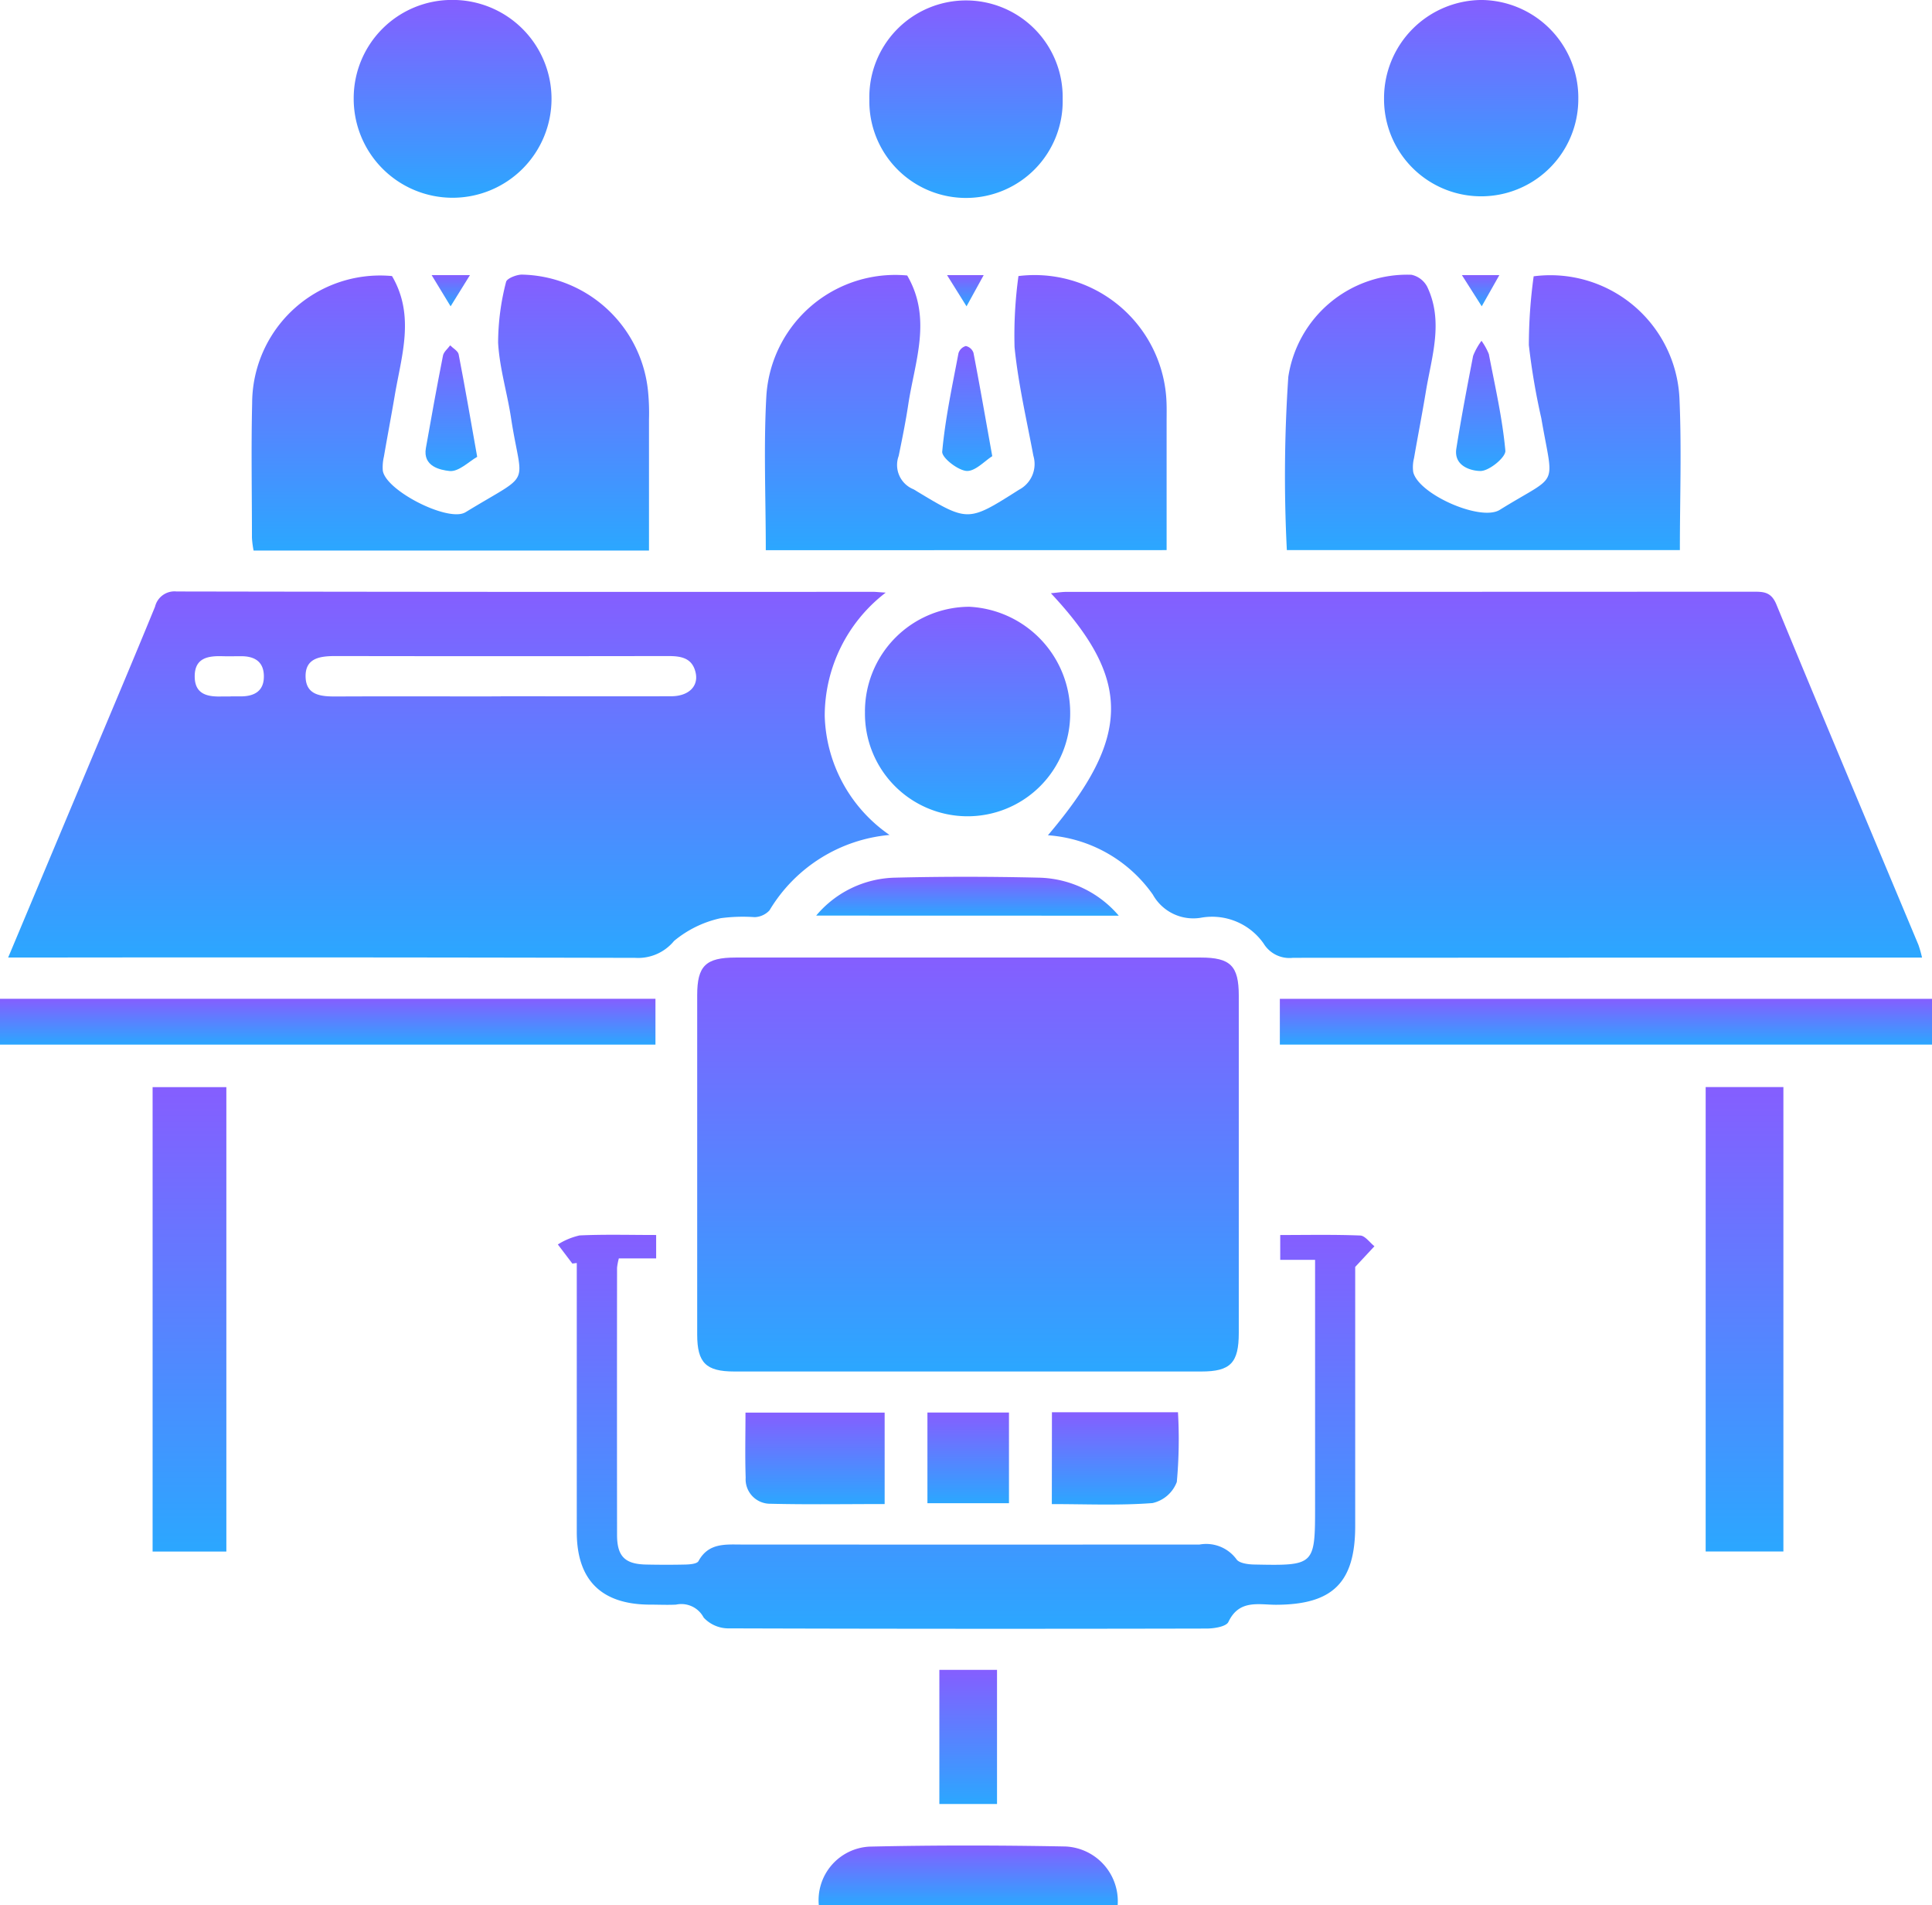
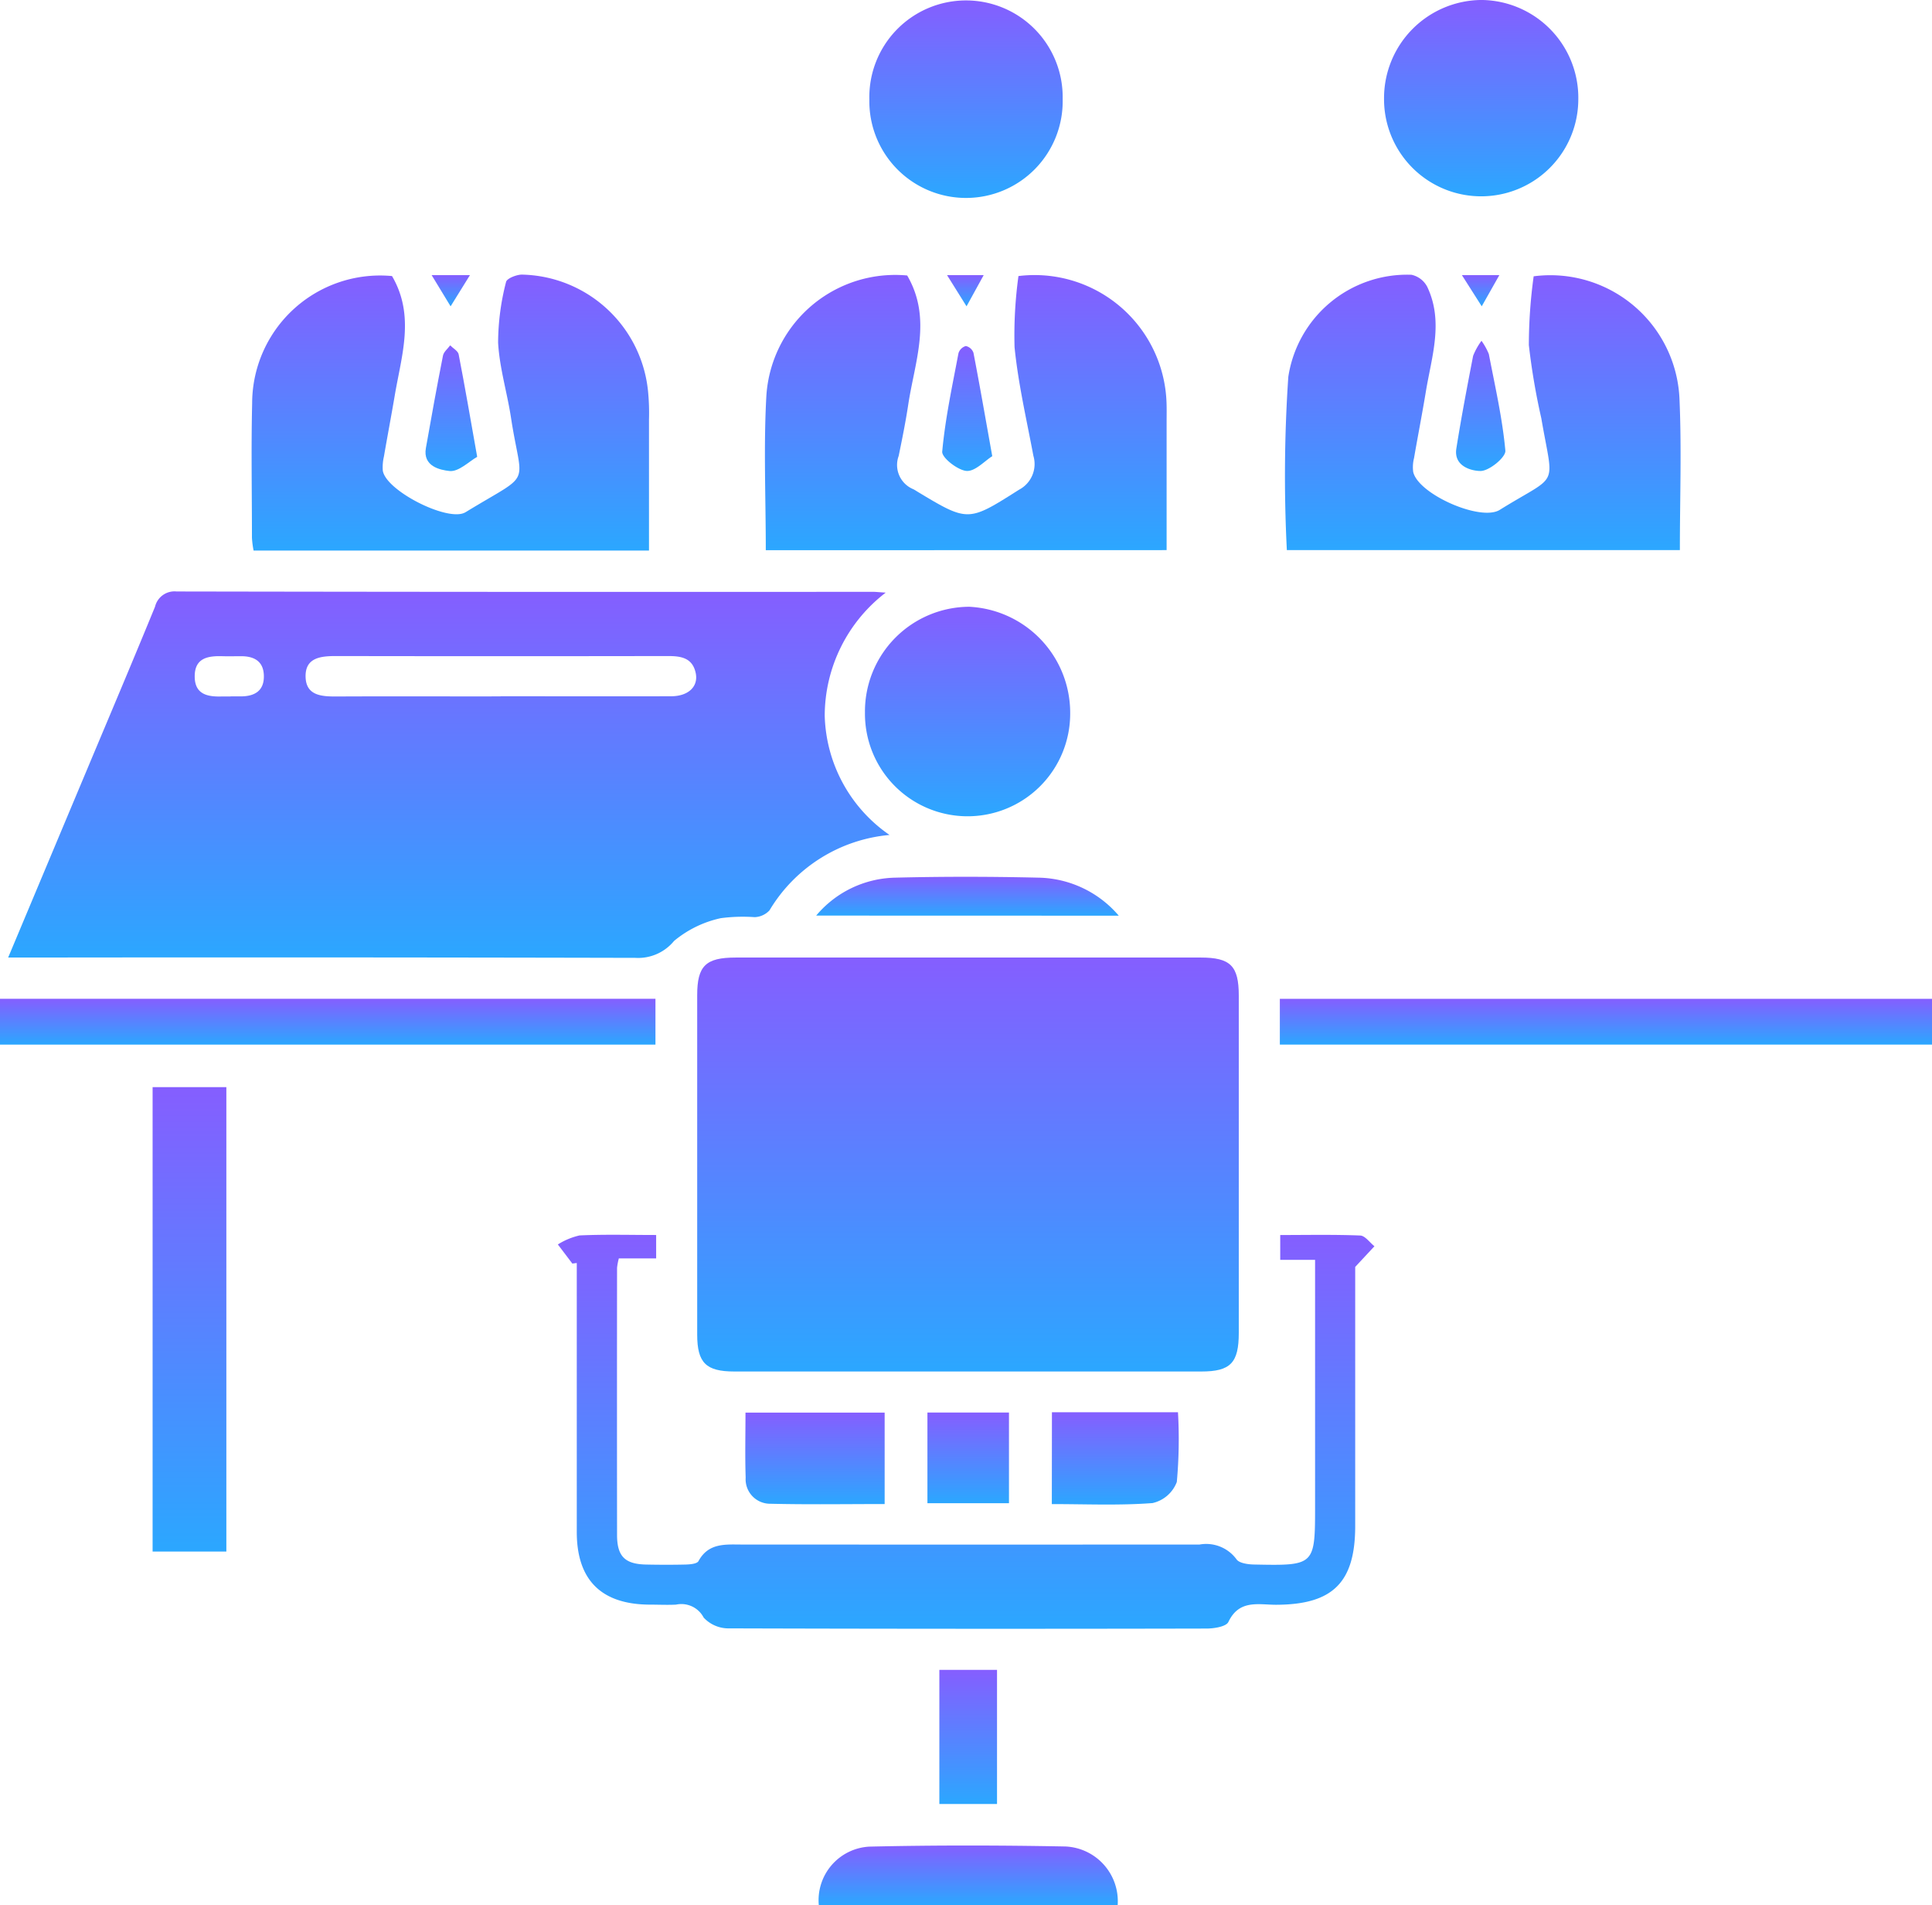
<svg xmlns="http://www.w3.org/2000/svg" width="85.533" height="84.351" viewBox="0 0 85.533 84.351">
  <defs>
    <linearGradient id="linear-gradient" x1="0.5" x2="0.5" y2="1" gradientUnits="objectBoundingBox">
      <stop offset="0" stop-color="#855eff" />
      <stop offset="1" stop-color="#2ba7ff" />
    </linearGradient>
    <clipPath id="clip-path">
      <rect id="Rectangle_147" data-name="Rectangle 147" width="85.533" height="84.351" fill="url(#linear-gradient)" />
    </clipPath>
  </defs>
  <g id="Group_39" data-name="Group 39" clip-path="url(#clip-path)">
-     <path id="Path_108" data-name="Path 108" d="M195.571,121.207c3.684-4.341,3.72-6.876.131-10.714.274-.025.492-.061.71-.061q15.187,0,30.374-.007c.459,0,.8,0,1.032.558,2.075,5.035,4.191,10.054,6.292,15.079a5.248,5.248,0,0,1,.159.561h-.941q-13.455,0-26.91.01a1.338,1.338,0,0,1-1.3-.635,2.786,2.786,0,0,0-2.729-1.147,2.048,2.048,0,0,1-2.174-1.017,6.215,6.215,0,0,0-4.639-2.626" transform="translate(-149.177 -84.23)" fill="url(#linear-gradient)" />
    <path id="Path_109" data-name="Path 109" d="M1.52,126.59c1.206-2.874,2.349-5.6,3.492-8.323,1.007-2.4,2.024-4.8,3.011-7.21a.885.885,0,0,1,.952-.673q15.408.028,30.815.015c.139,0,.278.017.581.036a6.882,6.882,0,0,0-2.7,5.458,6.621,6.621,0,0,0,2.869,5.27,6.91,6.91,0,0,0-5.315,3.339.942.942,0,0,1-.655.3,7.444,7.444,0,0,0-1.5.045A4.826,4.826,0,0,0,31,125.856a2.054,2.054,0,0,1-1.712.748q-13.321-.031-26.641-.014Zm21.808-11.567c2.512,0,5.024.007,7.536,0,.78,0,1.226-.439,1.093-1.04-.147-.664-.651-.741-1.229-.74q-7.359.012-14.718,0c-.681,0-1.341.087-1.322.918s.7.875,1.369.872c2.423-.013,4.847,0,7.27-.005m-11.955,0h.443c.627,0,1.047-.252,1.025-.931-.02-.632-.441-.852-1.02-.847-.266,0-.532.007-.8,0-.643-.02-1.239.067-1.241.888s.591.917,1.236.893c.118,0,.236,0,.354,0" transform="translate(-1.159 -84.199)" fill="url(#linear-gradient)" />
    <path id="Path_110" data-name="Path 110" d="M142.2,178.7q5.1,0,10.2,0c1.319,0,1.688.367,1.689,1.68q0,7.467,0,14.934c0,1.332-.366,1.712-1.658,1.712q-10.338,0-20.675,0c-1.257,0-1.643-.385-1.644-1.636q0-7.512,0-15.023c0-1.3.378-1.666,1.7-1.667q5.191,0,10.382,0" transform="translate(-99.246 -136.309)" fill="url(#linear-gradient)" />
    <path id="Path_111" data-name="Path 111" d="M104.754,231.7l-.643-.847a3.08,3.08,0,0,1,.963-.4c1.115-.051,2.234-.019,3.389-.019v1.037h-1.652a2.7,2.7,0,0,0-.079.415q-.006,5.914,0,11.827c0,.946.349,1.289,1.273,1.31.591.013,1.184.014,1.775,0,.193-.006.492-.032.557-.151.447-.822,1.2-.734,1.943-.734q10.119.005,20.238,0a1.663,1.663,0,0,1,1.635.649c.115.176.508.23.776.235,2.706.055,2.706.048,2.706-2.628V231.535h-1.543v-1.1c1.19,0,2.367-.025,3.541.022.216.009.42.309.63.475l-.852.916c0,3.646,0,7.556,0,11.467,0,2.5-.987,3.482-3.5,3.489-.784,0-1.637-.243-2.114.761-.1.207-.63.291-.962.292q-10.563.024-21.126-.008a1.5,1.5,0,0,1-1.142-.477,1.114,1.114,0,0,0-1.225-.574c-.384.019-.769,0-1.154,0-2.147-.006-3.237-1.082-3.239-3.21q0-5.957,0-11.914l-.2.025" transform="translate(-79.414 -175.76)" fill="url(#linear-gradient)" />
    <path id="Path_112" data-name="Path 112" d="M142.791,63.478c0-2.314-.1-4.569.024-6.811a5.715,5.715,0,0,1,6.236-5.351c1.114,1.911.333,3.817.046,5.72-.115.761-.268,1.516-.423,2.269a1.159,1.159,0,0,0,.65,1.473,1.593,1.593,0,0,1,.153.091c2.28,1.375,2.271,1.36,4.528-.07a1.283,1.283,0,0,0,.633-1.5c-.3-1.6-.672-3.194-.834-4.809a19.185,19.185,0,0,1,.173-3.149,5.845,5.845,0,0,1,6.539,5.325c.032.383.02.77.02,1.155,0,1.864,0,3.727,0,5.653Z" transform="translate(-108.888 -39.12)" fill="url(#linear-gradient)" />
    <path id="Path_113" data-name="Path 113" d="M53.169,51.3c1.027,1.755.419,3.522.122,5.284-.153.9-.325,1.807-.481,2.711a2.046,2.046,0,0,0-.049.615c.124.88,2.832,2.264,3.625,1.865.027-.013.052-.028.078-.044,2.973-1.813,2.454-1.01,1.973-4.158-.17-1.112-.509-2.208-.571-3.323a10.827,10.827,0,0,1,.352-2.688c.031-.153.445-.319.686-.326a5.73,5.73,0,0,1,5.6,5.167,9.774,9.774,0,0,1,.042,1.243c0,1.92,0,3.84,0,5.806H47.041a4.185,4.185,0,0,1-.073-.564c0-1.986-.038-3.974.009-5.959A5.666,5.666,0,0,1,53.169,51.3" transform="translate(-35.814 -39.079)" fill="url(#linear-gradient)" />
    <path id="Path_114" data-name="Path 114" d="M250.794,51.329a5.721,5.721,0,0,1,6.453,5.391c.1,2.217.019,4.442.019,6.73h-17.4a64.886,64.886,0,0,1,.065-7.673,5.322,5.322,0,0,1,5.45-4.516,1.033,1.033,0,0,1,.7.533c.73,1.535.2,3.076-.056,4.611-.164.993-.357,1.982-.529,2.974a1.635,1.635,0,0,0-.036.61c.22.984,2.984,2.206,3.83,1.681,2.667-1.656,2.383-.886,1.841-4.059a29.772,29.772,0,0,1-.551-3.237,22.432,22.432,0,0,1,.213-3.045" transform="translate(-182.895 -39.097)" fill="url(#linear-gradient)" />
-     <rect id="Rectangle_141" data-name="Rectangle 141" width="3.441" height="20.56" transform="translate(75.513 48.125)" fill="url(#linear-gradient)" />
    <rect id="Rectangle_142" data-name="Rectangle 142" width="3.265" height="20.56" transform="translate(6.756 48.128)" fill="url(#linear-gradient)" />
    <path id="Path_115" data-name="Path 115" d="M161.422,117.872a4.637,4.637,0,0,1,4.617-4.639,4.7,4.7,0,0,1,4.469,4.718,4.543,4.543,0,1,1-9.085-.08" transform="translate(-123.129 -86.371)" fill="url(#linear-gradient)" />
    <rect id="Rectangle_143" data-name="Rectangle 143" width="29.018" height="2.029" transform="translate(0 44.217)" fill="url(#linear-gradient)" />
    <rect id="Rectangle_144" data-name="Rectangle 144" width="28.872" height="2.026" transform="translate(56.661 44.219)" fill="url(#linear-gradient)" />
-     <path id="Path_116" data-name="Path 116" d="M70.352,0A4.379,4.379,0,1,1,66.008,4.35,4.348,4.348,0,0,1,70.352,0" transform="translate(-50.349 -0.003)" fill="url(#linear-gradient)" />
    <path id="Path_117" data-name="Path 117" d="M262.615,0a4.331,4.331,0,0,1,4.276,4.415,4.3,4.3,0,1,1-8.6-.046A4.346,4.346,0,0,1,262.615,0" transform="translate(-197.017 -0.001)" fill="url(#linear-gradient)" />
    <path id="Path_118" data-name="Path 118" d="M162.244,4.4a4.28,4.28,0,1,1,8.558-.018,4.28,4.28,0,1,1-8.558.018" transform="translate(-123.756 0)" fill="url(#linear-gradient)" />
    <path id="Path_119" data-name="Path 119" d="M166.043,347.066H152.812a2.375,2.375,0,0,1,2.242-2.6c2.891-.066,5.786-.061,8.677-.006a2.427,2.427,0,0,1,2.311,2.6" transform="translate(-116.561 -262.715)" fill="url(#linear-gradient)" />
    <path id="Path_120" data-name="Path 120" d="M139.089,263.625h6.164v4.048c-1.709,0-3.382.027-5.053-.013a1.084,1.084,0,0,1-1.1-1.155c-.032-.938-.008-1.878-.008-2.881" transform="translate(-106.088 -201.088)" fill="url(#linear-gradient)" />
    <path id="Path_121" data-name="Path 121" d="M196.32,263.56H201.9a20.948,20.948,0,0,1-.051,3.084,1.5,1.5,0,0,1-1.077.936c-1.466.112-2.946.045-4.457.045Z" transform="translate(-149.749 -201.038)" fill="url(#linear-gradient)" />
    <path id="Path_122" data-name="Path 122" d="M152.32,165.348a4.689,4.689,0,0,1,3.479-1.679c2.127-.053,4.258-.05,6.386,0a4.782,4.782,0,0,1,3.531,1.683Z" transform="translate(-116.186 -124.814)" fill="url(#linear-gradient)" />
    <rect id="Rectangle_145" data-name="Rectangle 145" width="2.553" height="5.938" transform="translate(41.587 73.926)" fill="url(#linear-gradient)" />
    <rect id="Rectangle_146" data-name="Rectangle 146" width="3.61" height="4.014" transform="translate(41.059 62.534)" fill="url(#linear-gradient)" />
    <path id="Path_123" data-name="Path 123" d="M272.851,63.6a2.845,2.845,0,0,1,.324.587c.273,1.421.6,2.838.731,4.274.026.289-.713.9-1.1.9s-1.2-.2-1.069-1c.218-1.371.478-2.735.742-4.1a2.971,2.971,0,0,1,.376-.671" transform="translate(-207.261 -48.51)" fill="url(#linear-gradient)" />
    <path id="Path_124" data-name="Path 124" d="M178.058,69.457c-.336.209-.761.684-1.144.652s-1.1-.587-1.071-.859c.134-1.462.446-2.907.72-4.354a.476.476,0,0,1,.325-.316.461.461,0,0,1,.338.3c.279,1.446.531,2.9.833,4.581" transform="translate(-134.129 -49.261)" fill="url(#linear-gradient)" />
    <path id="Path_125" data-name="Path 125" d="M81.694,69.388c-.356.2-.818.671-1.224.627s-1.191-.2-1.046-1.017c.24-1.367.489-2.732.757-4.094.033-.165.209-.3.318-.452.13.133.346.248.376.4.276,1.42.52,2.847.82,4.535" transform="translate(-60.569 -49.163)" fill="url(#linear-gradient)" />
    <path id="Path_126" data-name="Path 126" d="M80.539,51.341h1.7l-.857,1.382-.84-1.382" transform="translate(-61.433 -39.162)" fill="url(#linear-gradient)" />
    <path id="Path_127" data-name="Path 127" d="M272.828,51.35h1.657l-.779,1.379-.877-1.379" transform="translate(-208.107 -39.169)" fill="url(#linear-gradient)" />
    <path id="Path_128" data-name="Path 128" d="M176.748,51.341h1.622l-.76,1.382-.863-1.382" transform="translate(-134.82 -39.162)" fill="url(#linear-gradient)" />
  </g>
</svg>